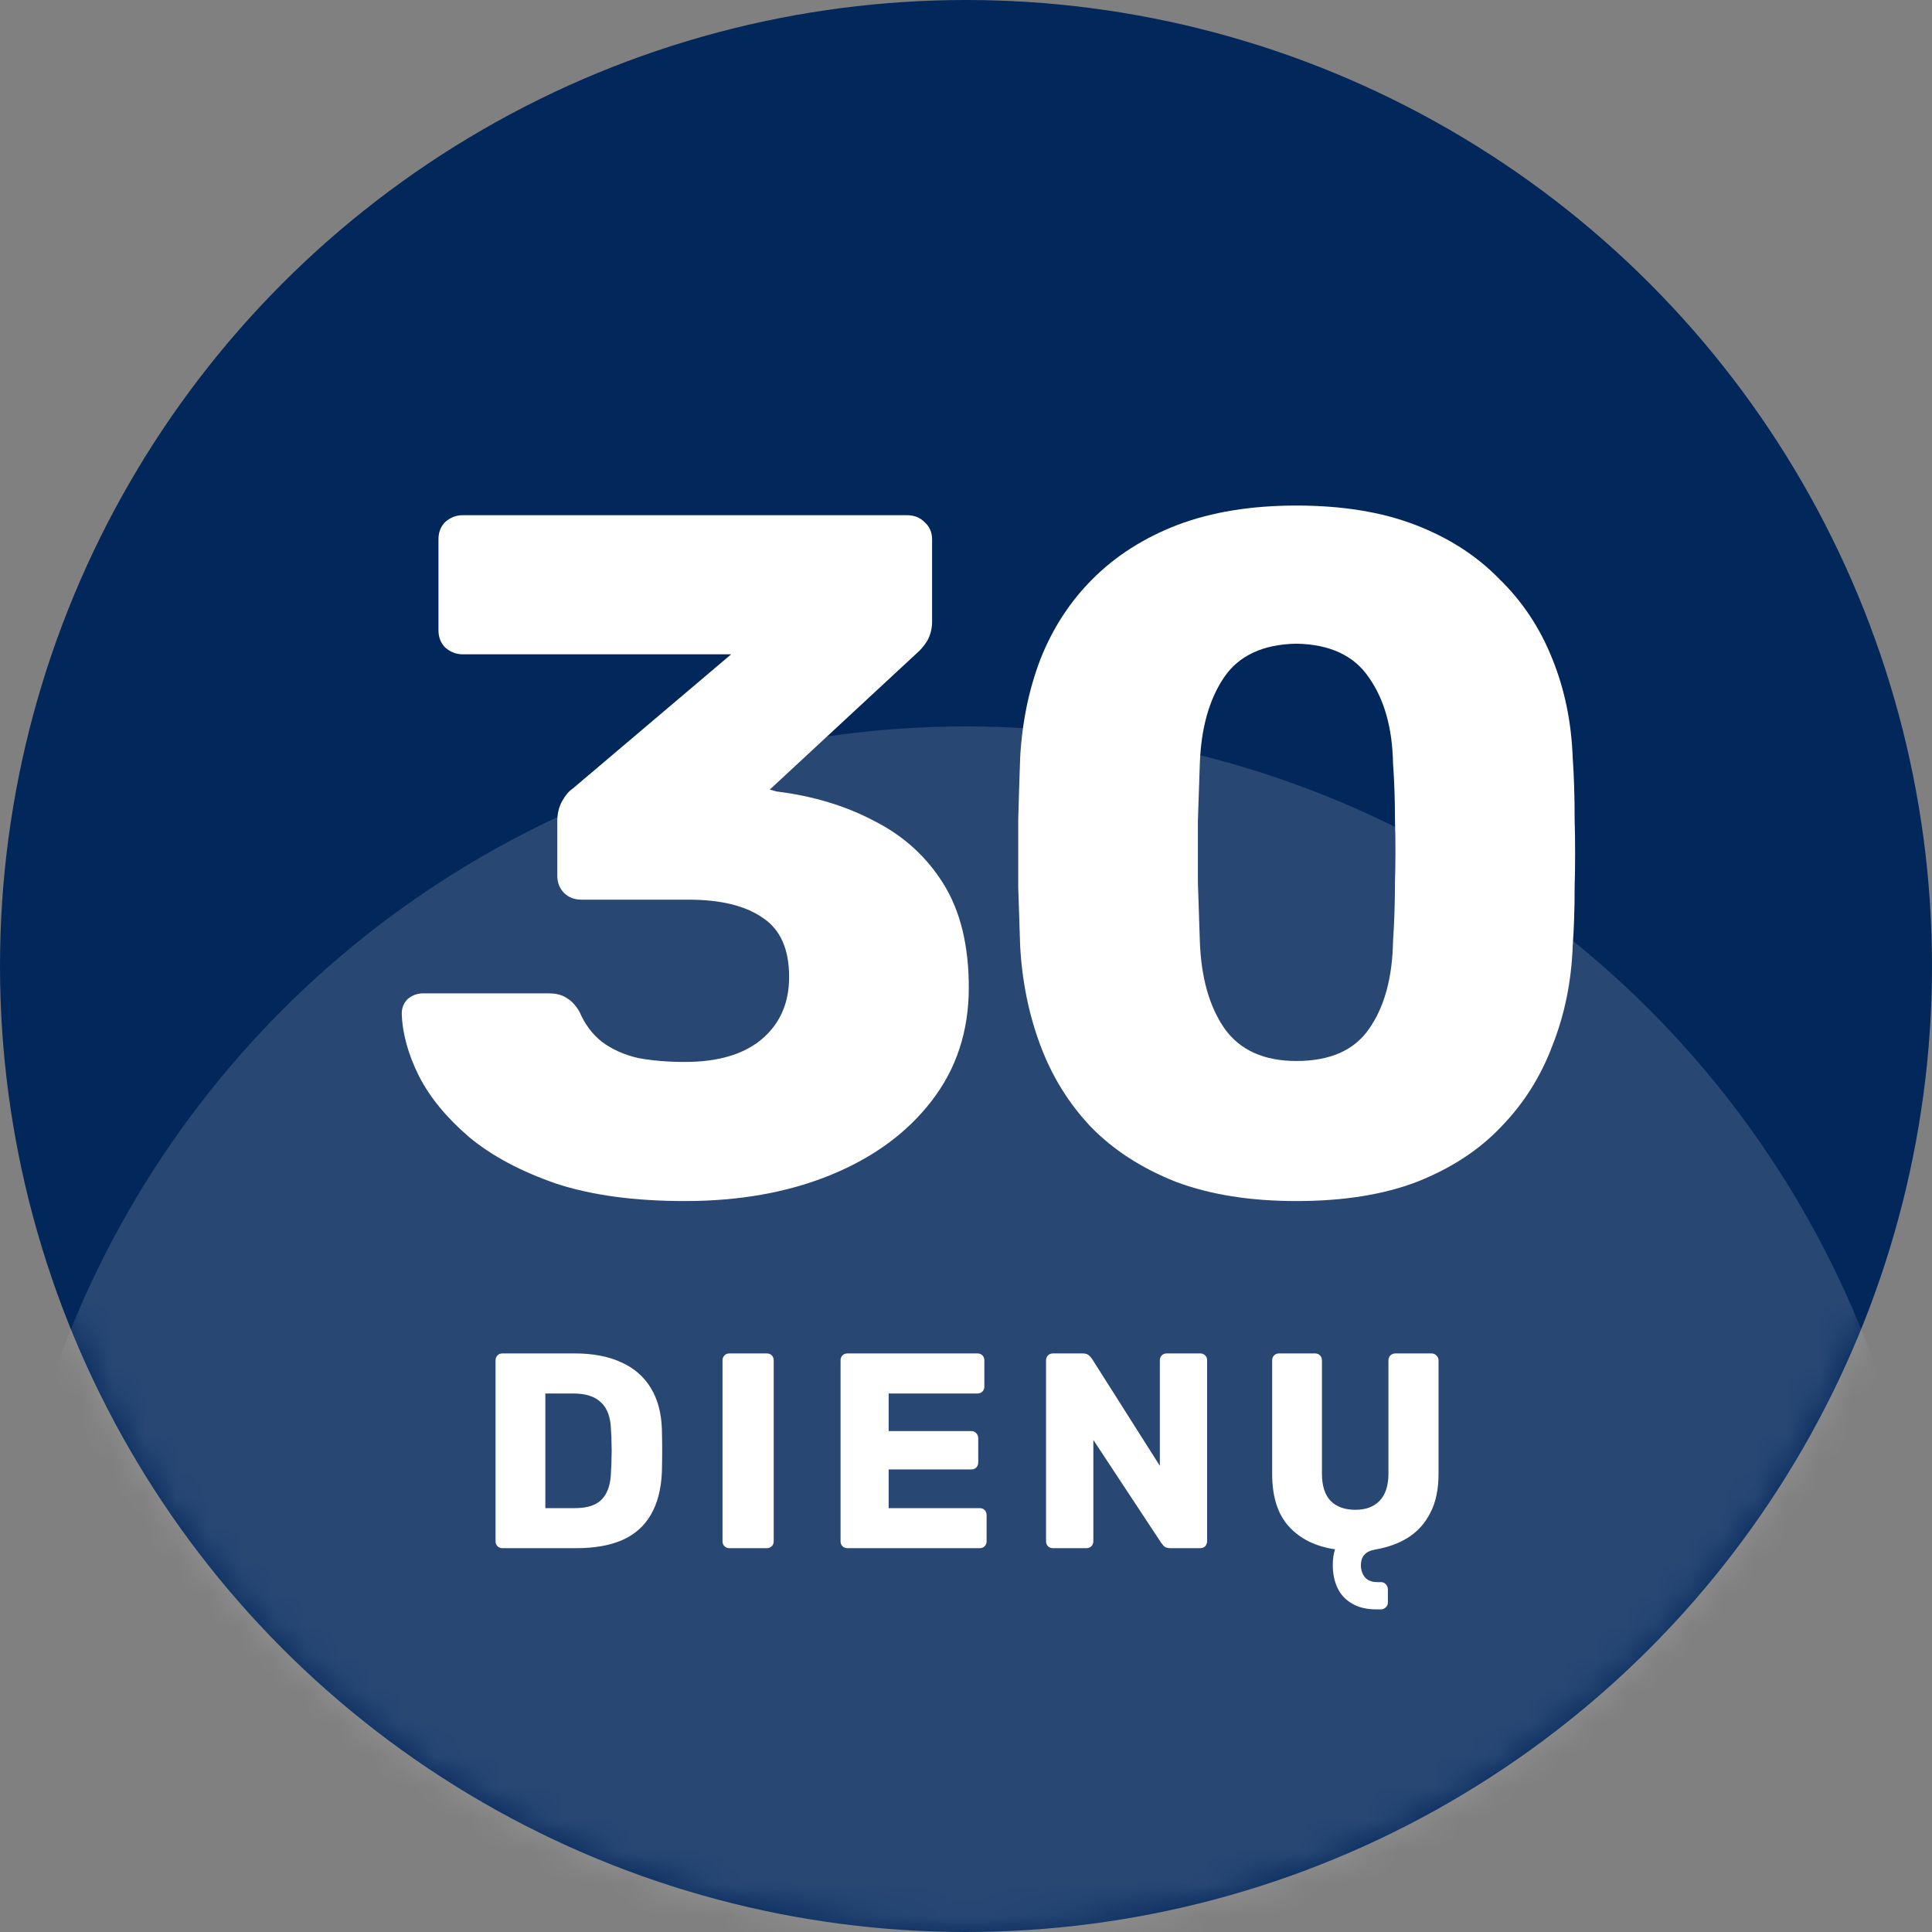
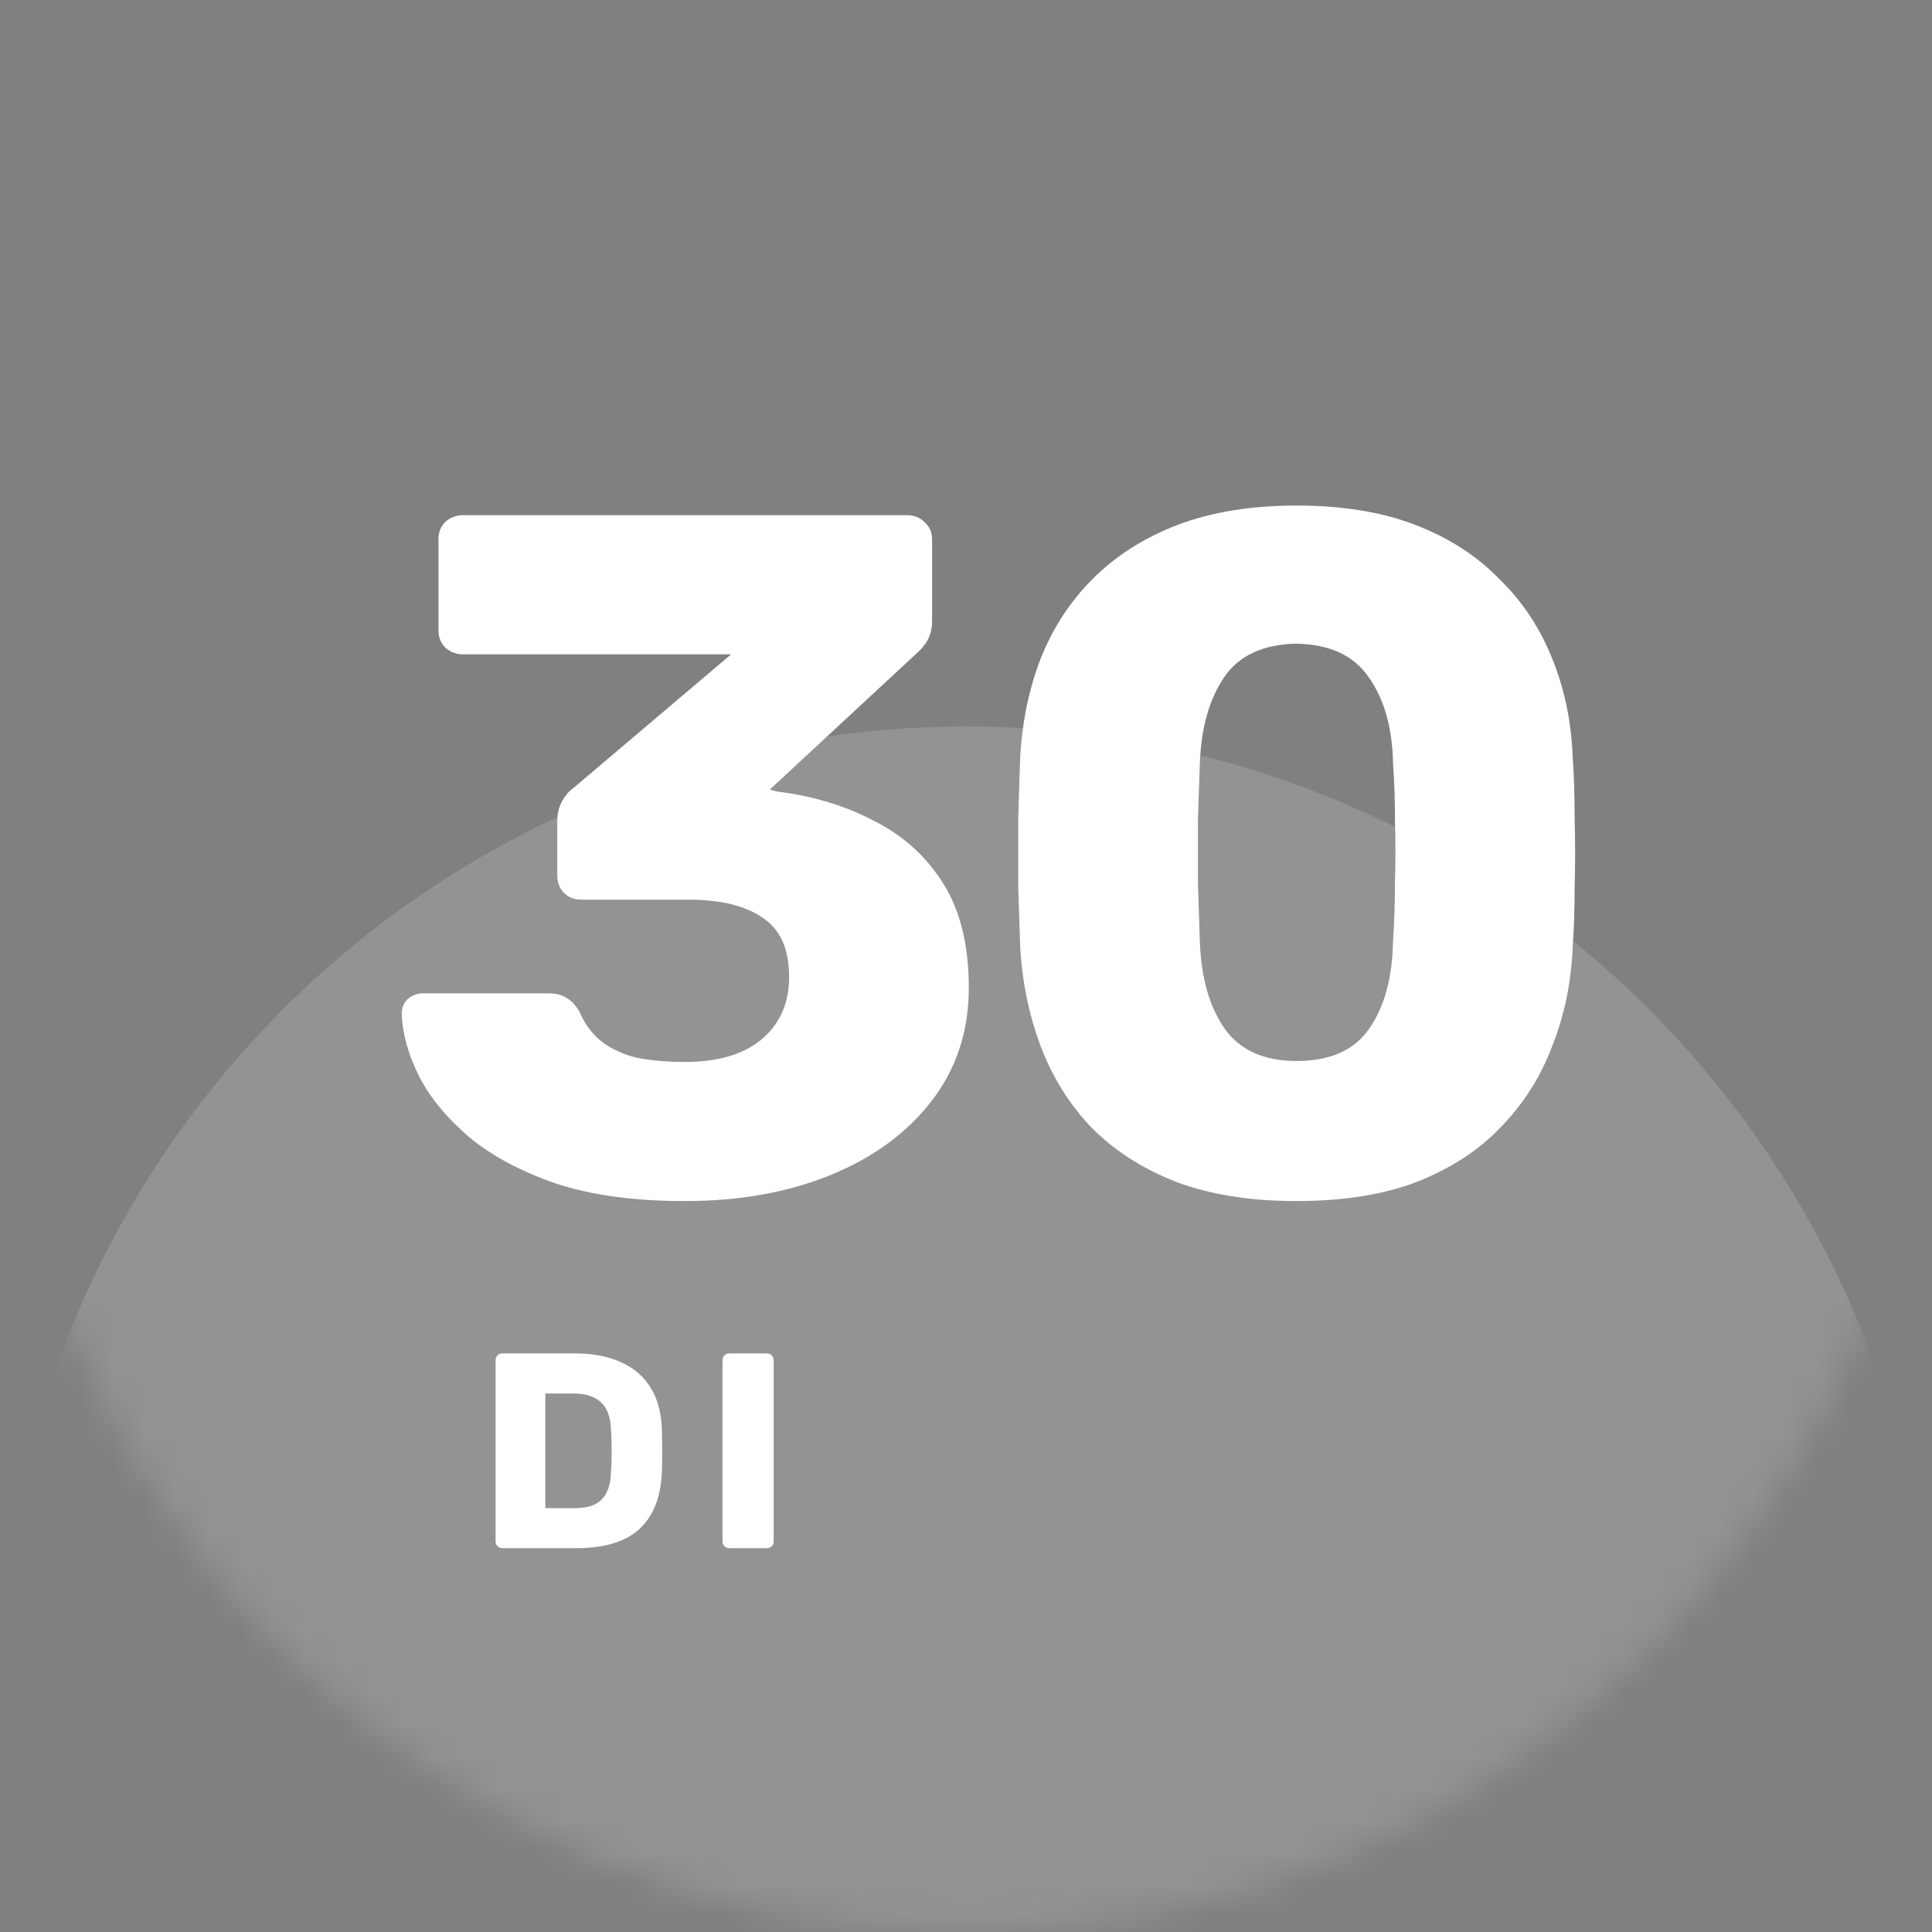
<svg xmlns="http://www.w3.org/2000/svg" width="60" height="60" viewBox="0 0 60 60" fill="none">
  <rect x="0" y="0" width="60" height="60" fill="#808080" stroke="none" />
-   <circle cx="30" cy="30" r="30" fill="#02275B" />
  <mask id="mask0_35309_30885" style="mask-type:alpha" maskUnits="userSpaceOnUse" x="0" y="0" width="60" height="60">
    <circle cx="30" cy="30" r="30" fill="#02275B" />
  </mask>
  <g mask="url(#mask0_35309_30885)">
    <circle cx="30" cy="52.56" r="30" fill="white" fill-opacity="0.15" />
    <path d="M21.267 37.3C19.707 37.3 18.377 37.12 17.277 36.76C16.177 36.38 15.277 35.9 14.577 35.32C13.877 34.72 13.357 34.09 13.017 33.43C12.677 32.75 12.497 32.1 12.477 31.48C12.477 31.3 12.537 31.15 12.657 31.03C12.797 30.91 12.957 30.85 13.137 30.85H17.037C17.277 30.85 17.467 30.9 17.607 31C17.747 31.08 17.877 31.22 17.997 31.42C18.157 31.8 18.387 32.11 18.687 32.35C19.007 32.59 19.387 32.76 19.827 32.86C20.267 32.94 20.747 32.98 21.267 32.98C22.287 32.98 23.077 32.75 23.637 32.29C24.217 31.81 24.507 31.16 24.507 30.34C24.507 29.48 24.237 28.87 23.697 28.51C23.157 28.13 22.387 27.94 21.387 27.94H18.057C17.837 27.94 17.657 27.87 17.517 27.73C17.377 27.59 17.307 27.41 17.307 27.19V25.51C17.307 25.27 17.357 25.06 17.457 24.88C17.557 24.7 17.667 24.57 17.787 24.49L22.707 20.32H14.367C14.167 20.32 13.987 20.25 13.827 20.11C13.687 19.97 13.617 19.79 13.617 19.57V16.75C13.617 16.53 13.687 16.35 13.827 16.21C13.987 16.07 14.167 16 14.367 16H28.167C28.387 16 28.567 16.07 28.707 16.21C28.867 16.35 28.947 16.53 28.947 16.75V19.3C28.947 19.52 28.897 19.72 28.797 19.9C28.697 20.06 28.587 20.19 28.467 20.29L23.907 24.52L24.117 24.58C25.257 24.72 26.277 25.03 27.177 25.51C28.077 25.97 28.787 26.62 29.307 27.46C29.827 28.3 30.087 29.37 30.087 30.67C30.087 32.03 29.697 33.21 28.917 34.21C28.157 35.19 27.117 35.95 25.797 36.49C24.477 37.03 22.967 37.3 21.267 37.3Z" fill="white" />
    <path d="M40.262 37.3C38.822 37.3 37.572 37.1 36.512 36.7C35.452 36.28 34.572 35.71 33.872 34.99C33.192 34.27 32.672 33.43 32.312 32.47C31.952 31.51 31.742 30.48 31.682 29.38C31.662 28.84 31.642 28.23 31.622 27.55C31.622 26.85 31.622 26.15 31.622 25.45C31.642 24.73 31.662 24.09 31.682 23.53C31.742 22.43 31.952 21.41 32.312 20.47C32.692 19.51 33.232 18.68 33.932 17.98C34.652 17.26 35.532 16.7 36.572 16.3C37.632 15.9 38.862 15.7 40.262 15.7C41.682 15.7 42.912 15.9 43.952 16.3C44.992 16.7 45.862 17.26 46.562 17.98C47.282 18.68 47.832 19.51 48.212 20.47C48.592 21.41 48.802 22.43 48.842 23.53C48.882 24.09 48.902 24.73 48.902 25.45C48.922 26.15 48.922 26.85 48.902 27.55C48.902 28.23 48.882 28.84 48.842 29.38C48.802 30.48 48.592 31.51 48.212 32.47C47.852 33.43 47.322 34.27 46.622 34.99C45.942 35.71 45.072 36.28 44.012 36.7C42.972 37.1 41.722 37.3 40.262 37.3ZM40.262 32.95C41.302 32.95 42.052 32.62 42.512 31.96C42.992 31.28 43.242 30.37 43.262 29.23C43.302 28.65 43.322 28.04 43.322 27.4C43.342 26.76 43.342 26.12 43.322 25.48C43.322 24.84 43.302 24.25 43.262 23.71C43.242 22.61 42.992 21.72 42.512 21.04C42.052 20.36 41.302 20.01 40.262 19.99C39.222 20.01 38.472 20.36 38.012 21.04C37.552 21.72 37.302 22.61 37.262 23.71C37.242 24.25 37.222 24.84 37.202 25.48C37.202 26.12 37.202 26.76 37.202 27.4C37.222 28.04 37.242 28.65 37.262 29.23C37.302 30.37 37.562 31.28 38.042 31.96C38.522 32.62 39.262 32.95 40.262 32.95Z" fill="white" />
    <path d="M15.606 48.08C15.542 48.08 15.49 48.06 15.45 48.02C15.41 47.979 15.39 47.928 15.39 47.864V42.248C15.39 42.185 15.41 42.133 15.45 42.093C15.49 42.052 15.542 42.032 15.606 42.032H17.852C18.416 42.032 18.898 42.124 19.295 42.309C19.692 42.487 19.998 42.752 20.211 43.104C20.424 43.449 20.539 43.878 20.556 44.391C20.562 44.644 20.565 44.866 20.565 45.056C20.565 45.246 20.562 45.465 20.556 45.713C20.533 46.248 20.418 46.692 20.211 47.043C20.009 47.395 19.712 47.657 19.321 47.83C18.935 47.997 18.46 48.08 17.895 48.08H15.606ZM16.936 46.836H17.852C18.1 46.836 18.304 46.799 18.465 46.724C18.633 46.643 18.756 46.519 18.837 46.352C18.923 46.185 18.97 45.966 18.975 45.696C18.987 45.529 18.992 45.379 18.992 45.246C18.998 45.114 18.998 44.981 18.992 44.849C18.992 44.716 18.987 44.569 18.975 44.408C18.964 44.017 18.86 43.731 18.664 43.553C18.474 43.368 18.189 43.276 17.809 43.276H16.936V46.836Z" fill="white" />
    <path d="M22.654 48.08C22.591 48.08 22.539 48.06 22.499 48.02C22.459 47.979 22.438 47.928 22.438 47.864V42.248C22.438 42.185 22.459 42.133 22.499 42.093C22.539 42.052 22.591 42.032 22.654 42.032H23.812C23.875 42.032 23.927 42.052 23.968 42.093C24.008 42.133 24.028 42.185 24.028 42.248V47.864C24.028 47.928 24.008 47.979 23.968 48.02C23.927 48.06 23.875 48.08 23.812 48.08H22.654Z" fill="white" />
-     <path d="M26.32 48.08C26.256 48.08 26.204 48.06 26.164 48.02C26.124 47.979 26.104 47.928 26.104 47.864V42.248C26.104 42.185 26.124 42.133 26.164 42.093C26.204 42.052 26.256 42.032 26.32 42.032H30.355C30.418 42.032 30.47 42.052 30.51 42.093C30.55 42.133 30.57 42.185 30.57 42.248V43.06C30.57 43.124 30.55 43.176 30.51 43.216C30.47 43.256 30.418 43.276 30.355 43.276H27.598V44.443H30.164C30.228 44.443 30.28 44.466 30.32 44.512C30.36 44.552 30.38 44.604 30.38 44.667V45.419C30.38 45.477 30.36 45.529 30.32 45.575C30.28 45.615 30.228 45.635 30.164 45.635H27.598V46.836H30.424C30.487 46.836 30.539 46.856 30.579 46.897C30.619 46.937 30.64 46.989 30.64 47.052V47.864C30.64 47.928 30.619 47.979 30.579 48.02C30.539 48.06 30.487 48.08 30.424 48.08H26.32Z" fill="white" />
-     <path d="M32.702 48.08C32.638 48.08 32.587 48.06 32.546 48.02C32.506 47.979 32.486 47.928 32.486 47.864V42.248C32.486 42.185 32.506 42.133 32.546 42.093C32.587 42.052 32.638 42.032 32.702 42.032H33.617C33.715 42.032 33.785 42.055 33.825 42.101C33.871 42.142 33.9 42.173 33.911 42.196L36.02 45.523V42.248C36.02 42.185 36.04 42.133 36.08 42.093C36.12 42.052 36.172 42.032 36.236 42.032H37.272C37.336 42.032 37.388 42.052 37.428 42.093C37.468 42.133 37.488 42.185 37.488 42.248V47.864C37.488 47.922 37.468 47.974 37.428 48.02C37.388 48.06 37.336 48.08 37.272 48.08H36.348C36.256 48.08 36.187 48.057 36.14 48.011C36.1 47.965 36.074 47.933 36.063 47.916L33.955 44.719V47.864C33.955 47.928 33.934 47.979 33.894 48.02C33.854 48.06 33.802 48.08 33.739 48.08H32.702Z" fill="white" />
-     <path d="M42.748 49.981C42.443 49.981 42.189 49.92 41.988 49.8C41.786 49.684 41.636 49.523 41.538 49.316C41.44 49.108 41.391 48.872 41.391 48.607C41.391 48.509 41.397 48.42 41.409 48.339C41.42 48.259 41.438 48.184 41.461 48.115C40.861 48.028 40.386 47.795 40.035 47.415C39.684 47.035 39.508 46.488 39.508 45.773V42.248C39.508 42.185 39.528 42.133 39.568 42.093C39.609 42.052 39.66 42.032 39.724 42.032H40.838C40.902 42.032 40.954 42.052 40.994 42.093C41.034 42.133 41.054 42.185 41.054 42.248V45.765C41.054 46.139 41.144 46.421 41.322 46.611C41.507 46.796 41.763 46.888 42.091 46.888C42.414 46.888 42.664 46.796 42.843 46.611C43.027 46.421 43.119 46.139 43.119 45.765V42.248C43.119 42.185 43.14 42.133 43.18 42.093C43.226 42.052 43.278 42.032 43.335 42.032H44.459C44.516 42.032 44.565 42.052 44.605 42.093C44.652 42.133 44.675 42.185 44.675 42.248V45.773C44.675 46.251 44.591 46.652 44.424 46.974C44.263 47.297 44.035 47.553 43.742 47.743C43.453 47.928 43.108 48.054 42.705 48.123C42.549 48.152 42.437 48.207 42.368 48.288C42.299 48.368 42.264 48.475 42.264 48.607C42.264 48.751 42.304 48.875 42.385 48.979C42.471 49.083 42.604 49.134 42.782 49.134H42.886C42.944 49.134 42.993 49.154 43.033 49.195C43.079 49.241 43.102 49.296 43.102 49.359V49.765C43.102 49.828 43.079 49.88 43.033 49.92C42.993 49.961 42.944 49.981 42.886 49.981H42.748Z" fill="white" />
  </g>
</svg>